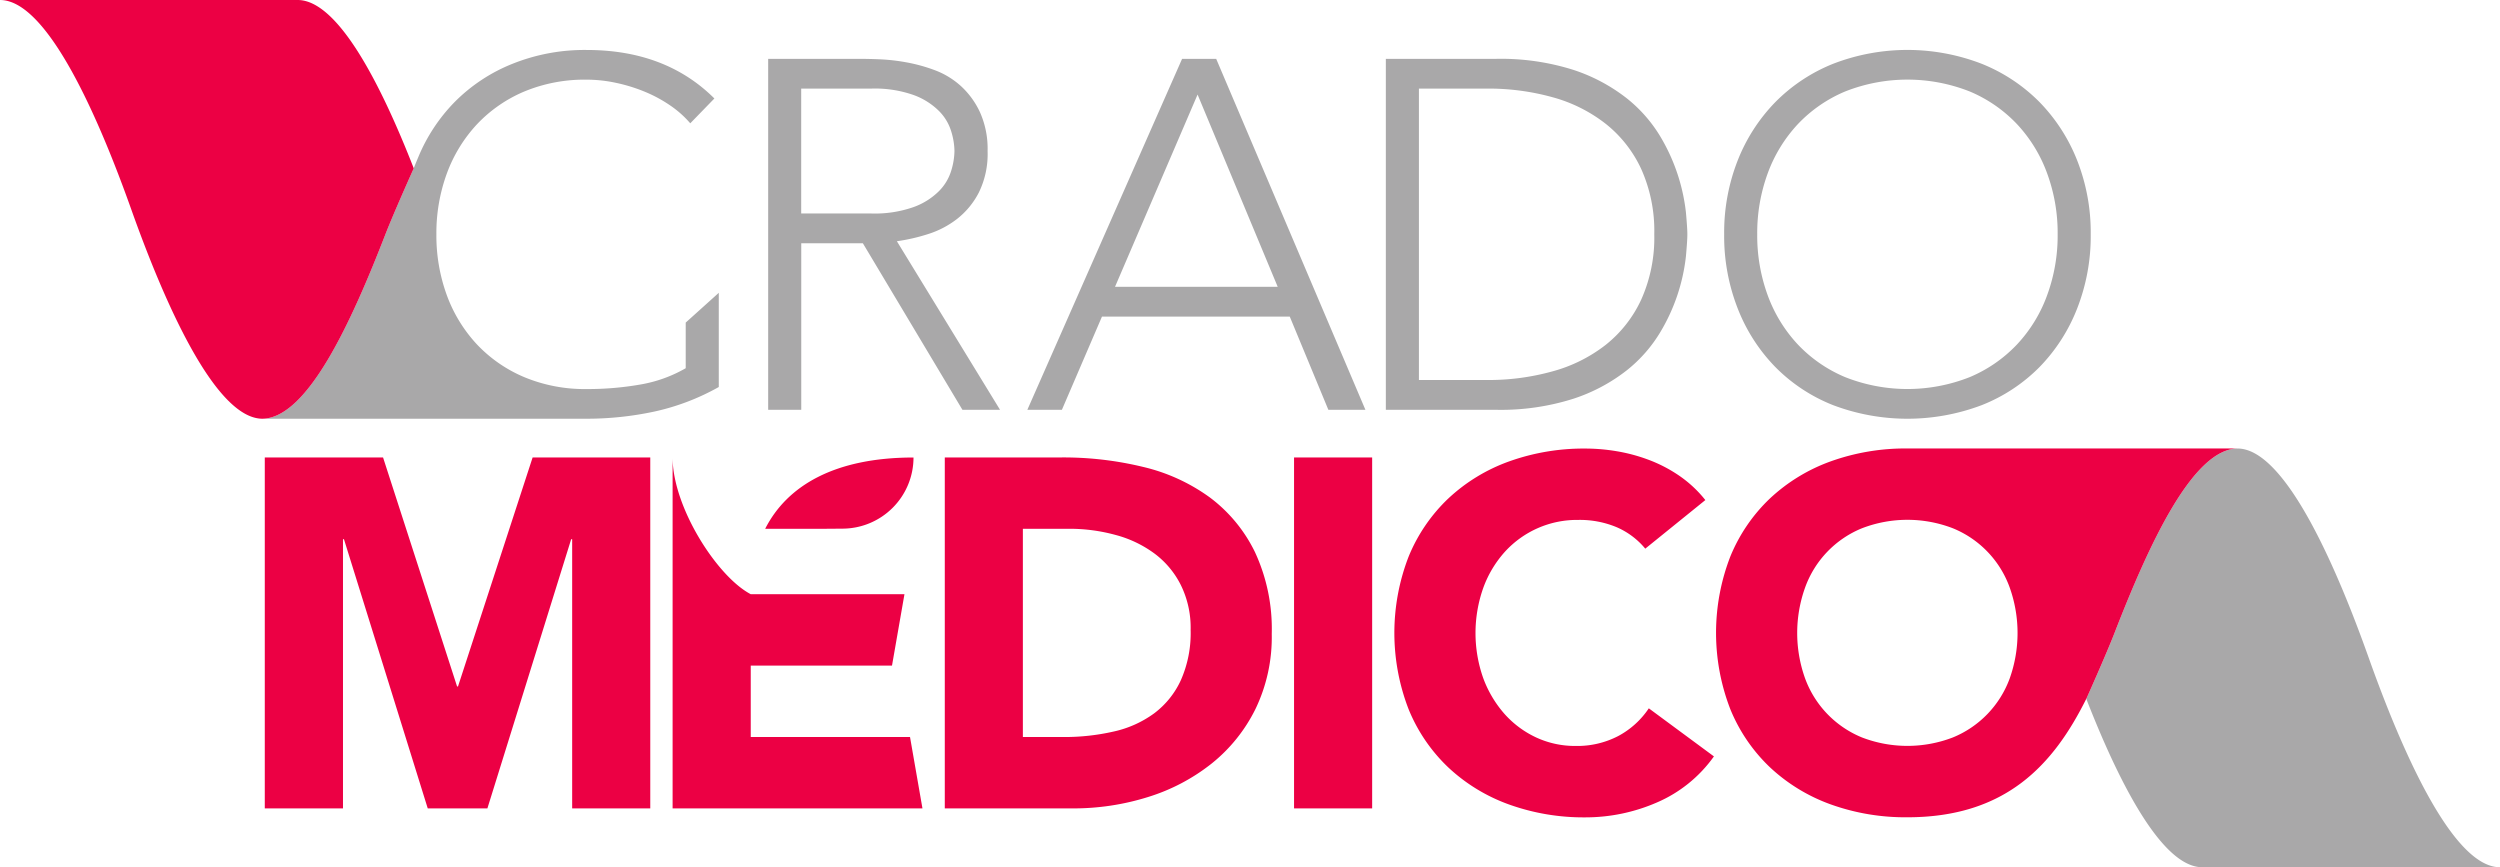
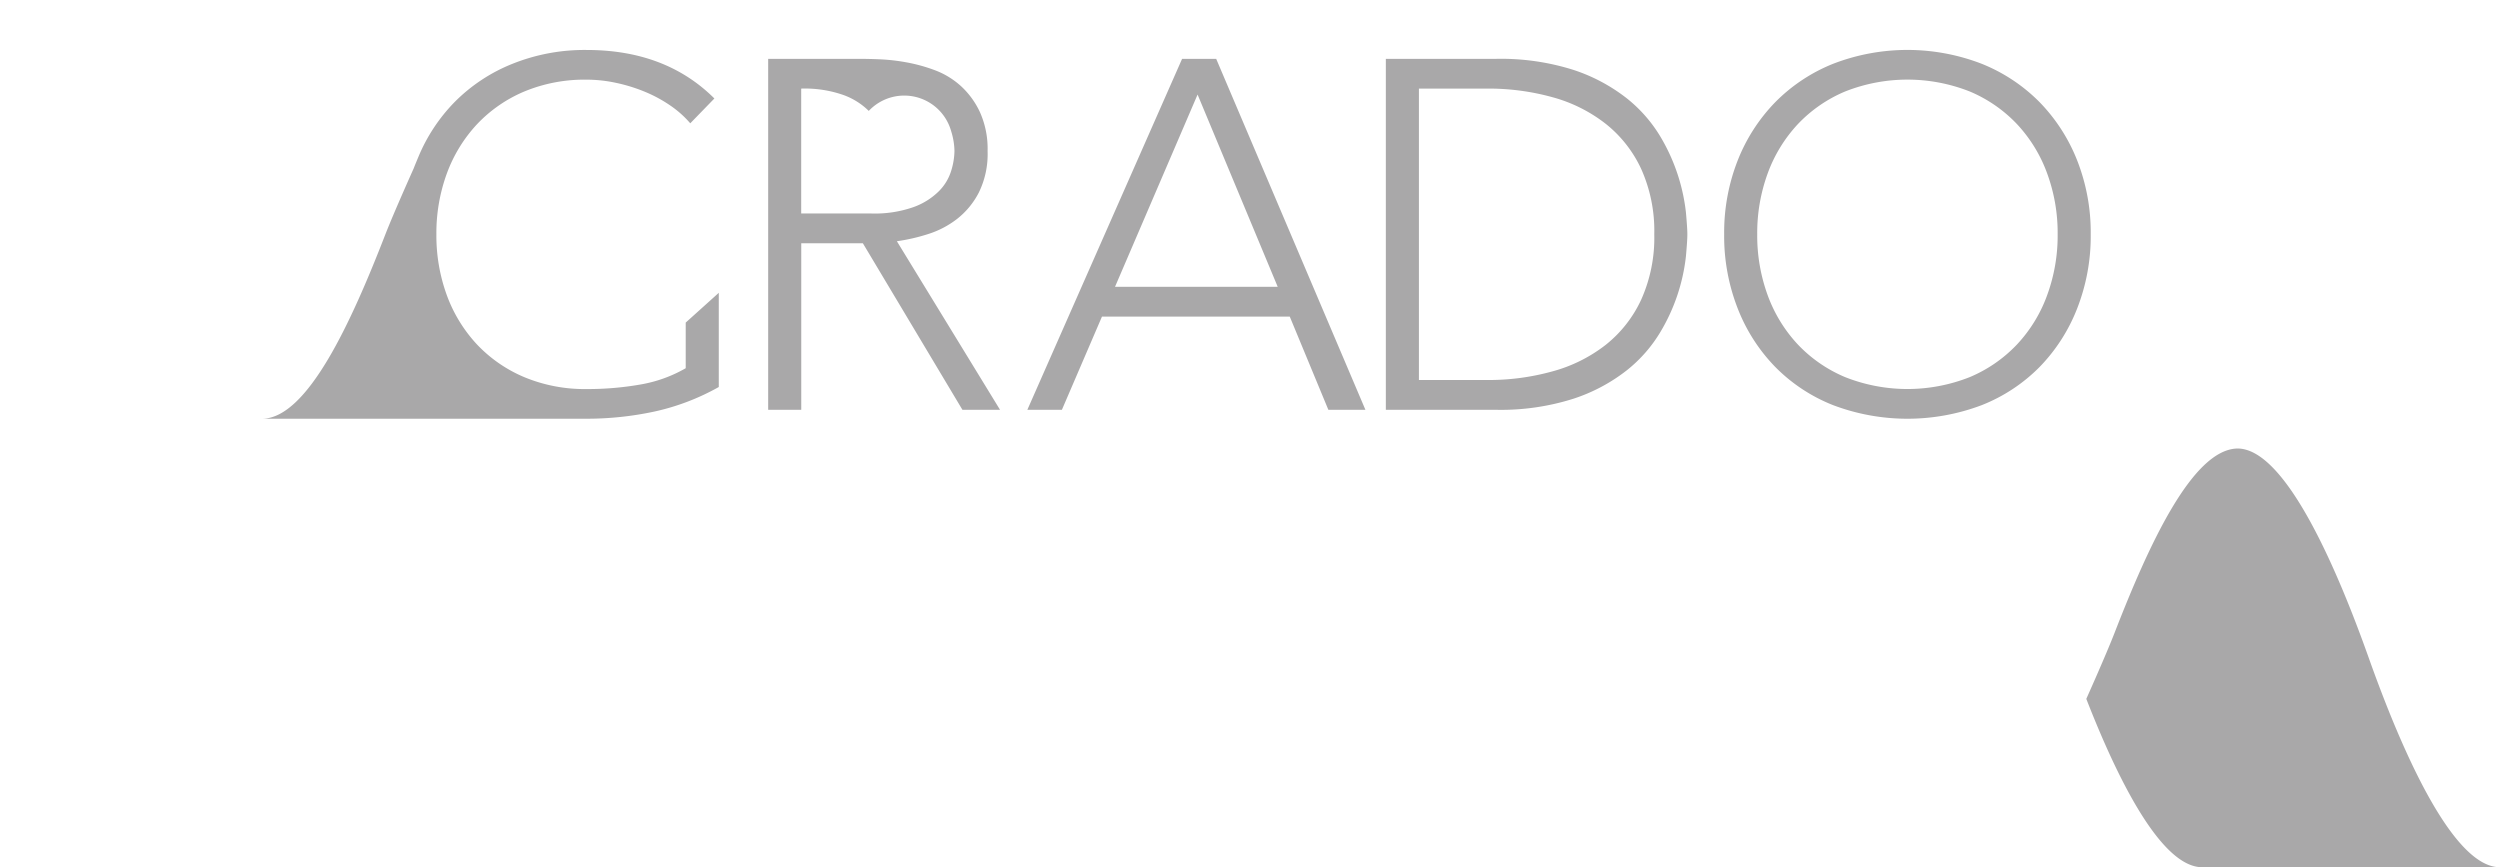
<svg xmlns="http://www.w3.org/2000/svg" viewBox="0 0 226.771 78.666">
  <defs>
    <style>.cls-1{fill:#a9a8a9;}.cls-2{fill:#ec0044;}</style>
  </defs>
  <title>grado-medico_logo</title>
  <g id="Layer_2" data-name="Layer 2">
    <g id="Layer_1-2" data-name="Layer 1">
-       <path class="cls-1" d="M152.261,16.085a17.173,17.173,0,0,0-1.634-3.666,12.941,12.941,0,0,0-3.045-3.486,15.852,15.852,0,0,0-4.839-2.587,21.772,21.772,0,0,0-7.085-1.007h-9.951V37.172h9.951a21.71,21.71,0,0,0,7.085-1.011,15.793,15.793,0,0,0,4.839-2.585,12.878,12.878,0,0,0,3.045-3.487,17,17,0,0,0,2.3-6.832c.085-.944.13-1.614.13-2s-.045-1.056-.13-2A17.16,17.16,0,0,0,152.261,16.085Zm-3.384,11.083a11.275,11.275,0,0,1-3.227,4.114,13.63,13.63,0,0,1-4.812,2.4,21.594,21.594,0,0,1-5.951.788h-6.179V8.036h6.179a21.685,21.685,0,0,1,5.951.786,13.627,13.627,0,0,1,4.813,2.409,11.261,11.261,0,0,1,3.227,4.112,13.719,13.719,0,0,1,1.179,5.911A13.72,13.72,0,0,1,148.877,27.167ZM62.2,33.4a12.447,12.447,0,0,1-4.129,1.482,27.669,27.669,0,0,1-4.862.409,14.243,14.243,0,0,1-5.652-1.081,12.645,12.645,0,0,1-4.294-2.969,13.179,13.179,0,0,1-2.728-4.451,15.779,15.779,0,0,1-.951-5.534,15.754,15.754,0,0,1,.951-5.527,13.211,13.211,0,0,1,2.728-4.453A12.647,12.647,0,0,1,47.559,8.3,14.242,14.242,0,0,1,53.21,7.226a12.691,12.691,0,0,1,2.683.292,14.9,14.9,0,0,1,2.608.808,12.563,12.563,0,0,1,2.321,1.259,9.3,9.3,0,0,1,1.791,1.6L64.8,8.933q-4.414-4.4-11.585-4.4a17.53,17.53,0,0,0-6.741,1.259A15.434,15.434,0,0,0,41.224,9.27a15.745,15.745,0,0,0-3.236,4.873c-.152.364-.308.739-.46,1.121l0,.006s-1.777,3.951-2.571,5.987c-3.112,8.022-7.067,16.652-11.147,16.725h29.4a29.209,29.209,0,0,0,6.157-.652A21.072,21.072,0,0,0,65.2,35.105V26.561l-3,2.7ZM84.122,21.252a8.409,8.409,0,0,0,2.661-1.369,7.244,7.244,0,0,0,2-2.408,7.921,7.921,0,0,0,.8-3.777,8.117,8.117,0,0,0-.683-3.5A7.489,7.489,0,0,0,87.167,7.81,7.377,7.377,0,0,0,84.8,6.368a14.9,14.9,0,0,0-2.589-.714,17.544,17.544,0,0,0-2.362-.272c-.728-.031-1.3-.042-1.723-.042H69.68V37.172h3V22.065h5.589L87.3,37.172h3.411l-9.357-15.29A16.948,16.948,0,0,0,84.122,21.252ZM72.675,19.366V8.036h6.362a10.571,10.571,0,0,1,3.839.585,6.32,6.32,0,0,1,2.29,1.44A4.418,4.418,0,0,1,86.278,11.9a6.353,6.353,0,0,1,.3,1.8,6.385,6.385,0,0,1-.3,1.8,4.446,4.446,0,0,1-1.112,1.842,6.288,6.288,0,0,1-2.29,1.439,10.614,10.614,0,0,1-3.839.585Zm142.19,40.309c-2.906-8.175-7.567-18.991-11.906-18.991-4.081.073-8.036,8.7-11.152,16.726-.79,2.035-2.562,5.984-2.562,5.984,2.88,7.391,6.817,15.272,10.522,15.272h27C222.433,78.666,217.771,67.847,214.865,59.675ZM188.418,14.554a15.958,15.958,0,0,0-3.406-5.284,15.486,15.486,0,0,0-5.25-3.482,18.692,18.692,0,0,0-13.487,0,15.436,15.436,0,0,0-5.245,3.482,15.9,15.9,0,0,0-3.406,5.284,17.859,17.859,0,0,0-1.227,6.7,17.984,17.984,0,0,0,1.227,6.723,15.8,15.8,0,0,0,3.406,5.308,15.189,15.189,0,0,0,5.245,3.464,19.039,19.039,0,0,0,13.487,0,15.239,15.239,0,0,0,5.25-3.464,15.863,15.863,0,0,0,3.406-5.308,17.984,17.984,0,0,0,1.228-6.723A17.859,17.859,0,0,0,188.418,14.554ZM185.69,26.786a13.016,13.016,0,0,1-2.724,4.451,12.616,12.616,0,0,1-4.29,2.969,15.345,15.345,0,0,1-11.312,0,12.636,12.636,0,0,1-4.295-2.969,13.106,13.106,0,0,1-2.724-4.451,15.779,15.779,0,0,1-.95-5.534,15.754,15.754,0,0,1,.95-5.527,13.137,13.137,0,0,1,2.724-4.453A12.637,12.637,0,0,1,167.364,8.3a15.377,15.377,0,0,1,11.313,0,12.618,12.618,0,0,1,4.29,2.969,13.047,13.047,0,0,1,2.724,4.453,15.645,15.645,0,0,1,.955,5.527A15.67,15.67,0,0,1,185.69,26.786ZM107.225,5.339,93.189,37.172h3.134l3.634-8.451h17.036l3.5,8.451h3.361L110.319,5.339ZM101.14,26.018l7.491-17.442L115.9,26.018Z" />
-       <path class="cls-2" d="M34.96,21.257c.794-2.036,2.571-5.987,2.571-5.987C34.648,7.882,30.71,0,27,0H0C4.335,0,9,10.817,11.906,18.991s7.567,18.991,11.907,18.991C27.893,37.909,31.849,29.279,34.96,21.257Zm6.585,41.01H41.46L34.746,41.493H24.018V73.329h7.094V48.911H31.2l7.6,24.418H44.21l7.6-24.418H51.9V73.329h7.085V41.493H48.314ZM76.412,47.953A6.459,6.459,0,0,0,82.863,41.5c-7.134,0-11.469,2.549-13.456,6.469h4.849Zm70.376,18.811a8.045,8.045,0,0,1-3.862.9,8.374,8.374,0,0,1-3.562-.761,8.837,8.837,0,0,1-2.888-2.139,10.293,10.293,0,0,1-1.929-3.236,12.279,12.279,0,0,1,0-8.208,9.945,9.945,0,0,1,1.95-3.259,8.851,8.851,0,0,1,6.657-2.9,8.635,8.635,0,0,1,3.522.674,6.934,6.934,0,0,1,2.563,1.933l5.45-4.408a10.926,10.926,0,0,0-2.356-2.2,12.953,12.953,0,0,0-2.75-1.437,15.51,15.51,0,0,0-2.907-.788,17.2,17.2,0,0,0-2.839-.247,20.076,20.076,0,0,0-6.951,1.167,15.936,15.936,0,0,0-5.5,3.351,15.2,15.2,0,0,0-3.612,5.283,19.175,19.175,0,0,0,0,13.849,15.162,15.162,0,0,0,3.612,5.286,15.936,15.936,0,0,0,5.5,3.351,20.009,20.009,0,0,0,6.951,1.167,16.2,16.2,0,0,0,6.451-1.348,12.305,12.305,0,0,0,5.179-4.182l-5.906-4.361A7.678,7.678,0,0,1,146.788,66.764Zm-78.689.09V60.376H80.912L82.042,53.9H68.1c-3.058-1.6-7.089-7.913-7.089-12.409V73.329H83.675l-1.129-6.476Zm49.282,6.476h7.085V41.493h-7.085Zm-7.656-28.22a16.839,16.839,0,0,0-6.062-2.763,30.657,30.657,0,0,0-7.335-.854H85.7V73.329H97.283a22.621,22.621,0,0,0,6.857-1.034,17.645,17.645,0,0,0,5.768-3.037,14.616,14.616,0,0,0,3.973-4.944,14.982,14.982,0,0,0,1.477-6.812,16.538,16.538,0,0,0-1.522-7.42A13.606,13.606,0,0,0,109.725,45.109ZM107.113,61.7a7.838,7.838,0,0,1-2.429,3.013,9.781,9.781,0,0,1-3.656,1.641,19.959,19.959,0,0,1-4.567.5H92.783V47.965h4.179a15.75,15.75,0,0,1,4.246.564,10.413,10.413,0,0,1,3.522,1.688,8.047,8.047,0,0,1,2.384,2.857A8.757,8.757,0,0,1,108,57.142,10.535,10.535,0,0,1,107.113,61.7Zm65.9-21.02a20.068,20.068,0,0,0-6.946,1.167,15.971,15.971,0,0,0-5.5,3.351,15.2,15.2,0,0,0-3.612,5.283,19.16,19.16,0,0,0,0,13.849,15.162,15.162,0,0,0,3.612,5.286,15.971,15.971,0,0,0,5.5,3.351,20,20,0,0,0,6.946,1.167c8.97,0,13.265-4.792,16.233-10.752l0,.009s1.772-3.949,2.563-5.984c3.116-8.023,7.071-16.652,11.152-16.726Zm9.291,20.842a9.194,9.194,0,0,1-5.174,5.375,11.493,11.493,0,0,1-8.224,0,9.2,9.2,0,0,1-5.175-5.375,12.216,12.216,0,0,1,0-8.208,9.144,9.144,0,0,1,5.175-5.4,11.465,11.465,0,0,1,8.224,0,9.14,9.14,0,0,1,5.174,5.4,12.3,12.3,0,0,1,0,8.208Z" />
+       <path class="cls-1" d="M152.261,16.085a17.173,17.173,0,0,0-1.634-3.666,12.941,12.941,0,0,0-3.045-3.486,15.852,15.852,0,0,0-4.839-2.587,21.772,21.772,0,0,0-7.085-1.007h-9.951V37.172h9.951a21.71,21.71,0,0,0,7.085-1.011,15.793,15.793,0,0,0,4.839-2.585,12.878,12.878,0,0,0,3.045-3.487,17,17,0,0,0,2.3-6.832c.085-.944.13-1.614.13-2s-.045-1.056-.13-2A17.16,17.16,0,0,0,152.261,16.085Zm-3.384,11.083a11.275,11.275,0,0,1-3.227,4.114,13.63,13.63,0,0,1-4.812,2.4,21.594,21.594,0,0,1-5.951.788h-6.179V8.036h6.179a21.685,21.685,0,0,1,5.951.786,13.627,13.627,0,0,1,4.813,2.409,11.261,11.261,0,0,1,3.227,4.112,13.719,13.719,0,0,1,1.179,5.911A13.72,13.72,0,0,1,148.877,27.167ZM62.2,33.4a12.447,12.447,0,0,1-4.129,1.482,27.669,27.669,0,0,1-4.862.409,14.243,14.243,0,0,1-5.652-1.081,12.645,12.645,0,0,1-4.294-2.969,13.179,13.179,0,0,1-2.728-4.451,15.779,15.779,0,0,1-.951-5.534,15.754,15.754,0,0,1,.951-5.527,13.211,13.211,0,0,1,2.728-4.453A12.647,12.647,0,0,1,47.559,8.3,14.242,14.242,0,0,1,53.21,7.226a12.691,12.691,0,0,1,2.683.292,14.9,14.9,0,0,1,2.608.808,12.563,12.563,0,0,1,2.321,1.259,9.3,9.3,0,0,1,1.791,1.6L64.8,8.933q-4.414-4.4-11.585-4.4a17.53,17.53,0,0,0-6.741,1.259A15.434,15.434,0,0,0,41.224,9.27a15.745,15.745,0,0,0-3.236,4.873c-.152.364-.308.739-.46,1.121l0,.006s-1.777,3.951-2.571,5.987c-3.112,8.022-7.067,16.652-11.147,16.725h29.4a29.209,29.209,0,0,0,6.157-.652A21.072,21.072,0,0,0,65.2,35.105V26.561l-3,2.7ZM84.122,21.252a8.409,8.409,0,0,0,2.661-1.369,7.244,7.244,0,0,0,2-2.408,7.921,7.921,0,0,0,.8-3.777,8.117,8.117,0,0,0-.683-3.5A7.489,7.489,0,0,0,87.167,7.81,7.377,7.377,0,0,0,84.8,6.368a14.9,14.9,0,0,0-2.589-.714,17.544,17.544,0,0,0-2.362-.272c-.728-.031-1.3-.042-1.723-.042H69.68V37.172h3V22.065h5.589L87.3,37.172h3.411l-9.357-15.29A16.948,16.948,0,0,0,84.122,21.252ZM72.675,19.366V8.036a10.571,10.571,0,0,1,3.839.585,6.32,6.32,0,0,1,2.29,1.44A4.418,4.418,0,0,1,86.278,11.9a6.353,6.353,0,0,1,.3,1.8,6.385,6.385,0,0,1-.3,1.8,4.446,4.446,0,0,1-1.112,1.842,6.288,6.288,0,0,1-2.29,1.439,10.614,10.614,0,0,1-3.839.585Zm142.19,40.309c-2.906-8.175-7.567-18.991-11.906-18.991-4.081.073-8.036,8.7-11.152,16.726-.79,2.035-2.562,5.984-2.562,5.984,2.88,7.391,6.817,15.272,10.522,15.272h27C222.433,78.666,217.771,67.847,214.865,59.675ZM188.418,14.554a15.958,15.958,0,0,0-3.406-5.284,15.486,15.486,0,0,0-5.25-3.482,18.692,18.692,0,0,0-13.487,0,15.436,15.436,0,0,0-5.245,3.482,15.9,15.9,0,0,0-3.406,5.284,17.859,17.859,0,0,0-1.227,6.7,17.984,17.984,0,0,0,1.227,6.723,15.8,15.8,0,0,0,3.406,5.308,15.189,15.189,0,0,0,5.245,3.464,19.039,19.039,0,0,0,13.487,0,15.239,15.239,0,0,0,5.25-3.464,15.863,15.863,0,0,0,3.406-5.308,17.984,17.984,0,0,0,1.228-6.723A17.859,17.859,0,0,0,188.418,14.554ZM185.69,26.786a13.016,13.016,0,0,1-2.724,4.451,12.616,12.616,0,0,1-4.29,2.969,15.345,15.345,0,0,1-11.312,0,12.636,12.636,0,0,1-4.295-2.969,13.106,13.106,0,0,1-2.724-4.451,15.779,15.779,0,0,1-.95-5.534,15.754,15.754,0,0,1,.95-5.527,13.137,13.137,0,0,1,2.724-4.453A12.637,12.637,0,0,1,167.364,8.3a15.377,15.377,0,0,1,11.313,0,12.618,12.618,0,0,1,4.29,2.969,13.047,13.047,0,0,1,2.724,4.453,15.645,15.645,0,0,1,.955,5.527A15.67,15.67,0,0,1,185.69,26.786ZM107.225,5.339,93.189,37.172h3.134l3.634-8.451h17.036l3.5,8.451h3.361L110.319,5.339ZM101.14,26.018l7.491-17.442L115.9,26.018Z" />
    </g>
  </g>
</svg>